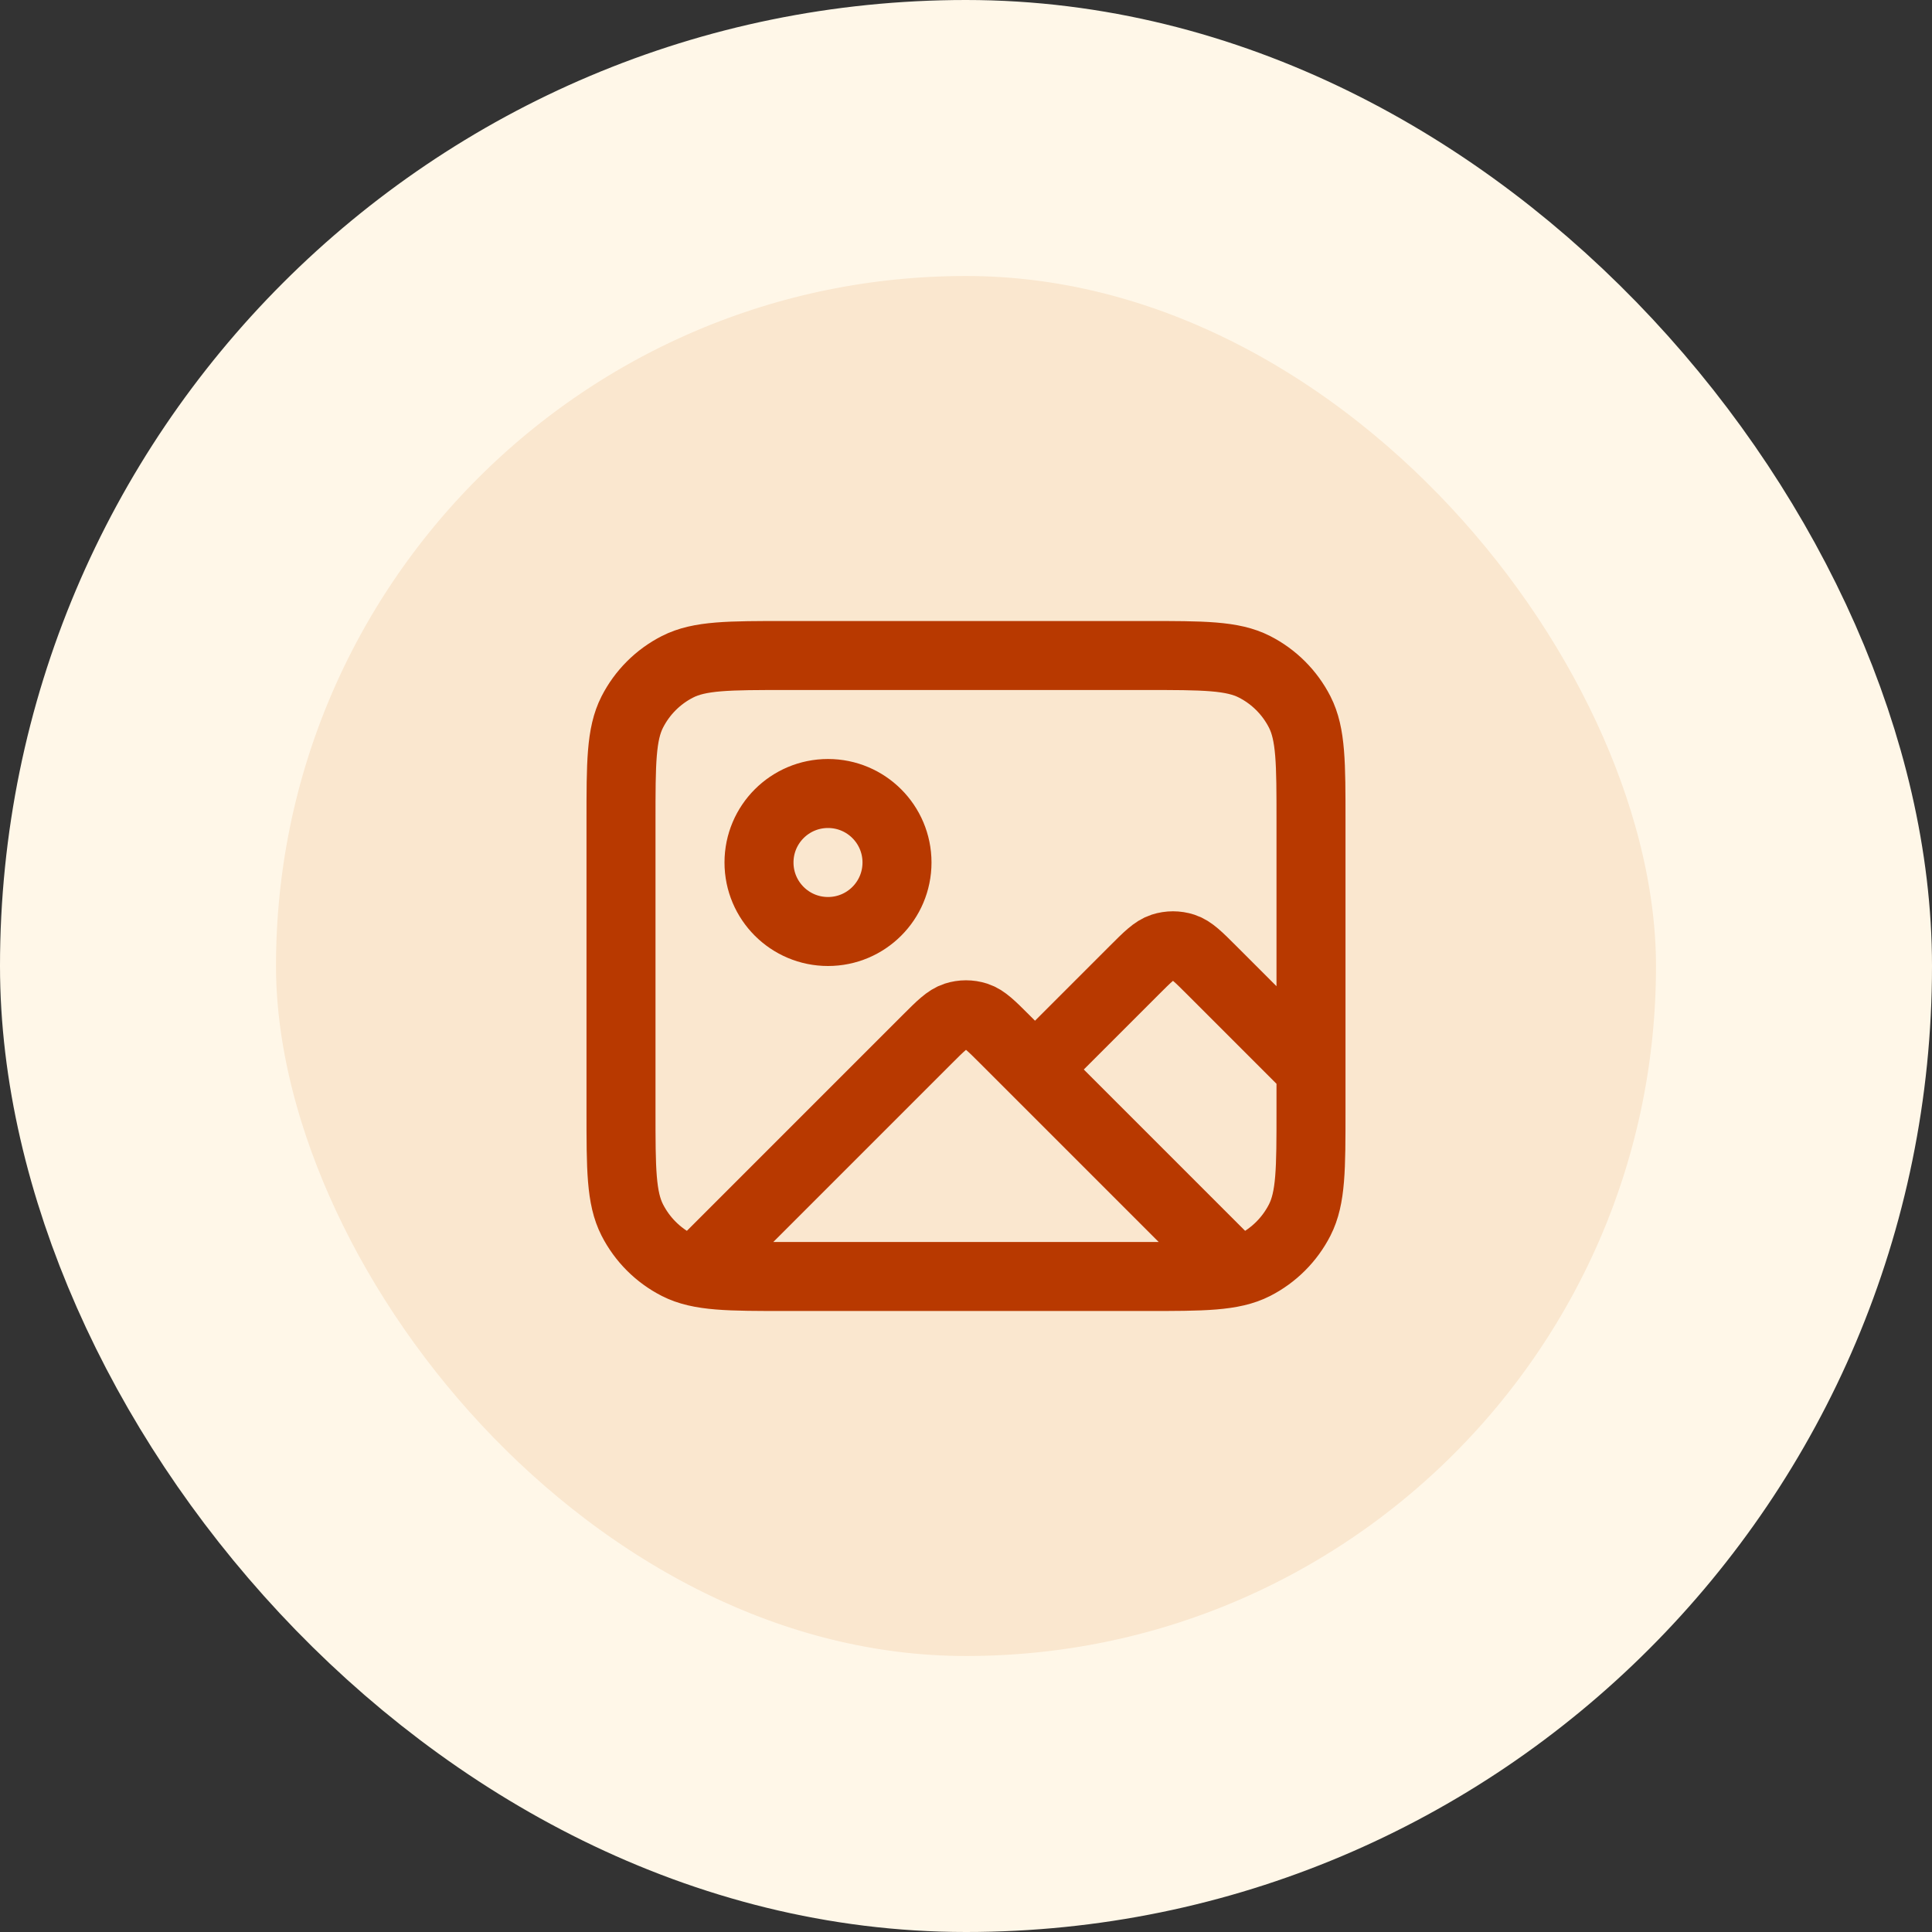
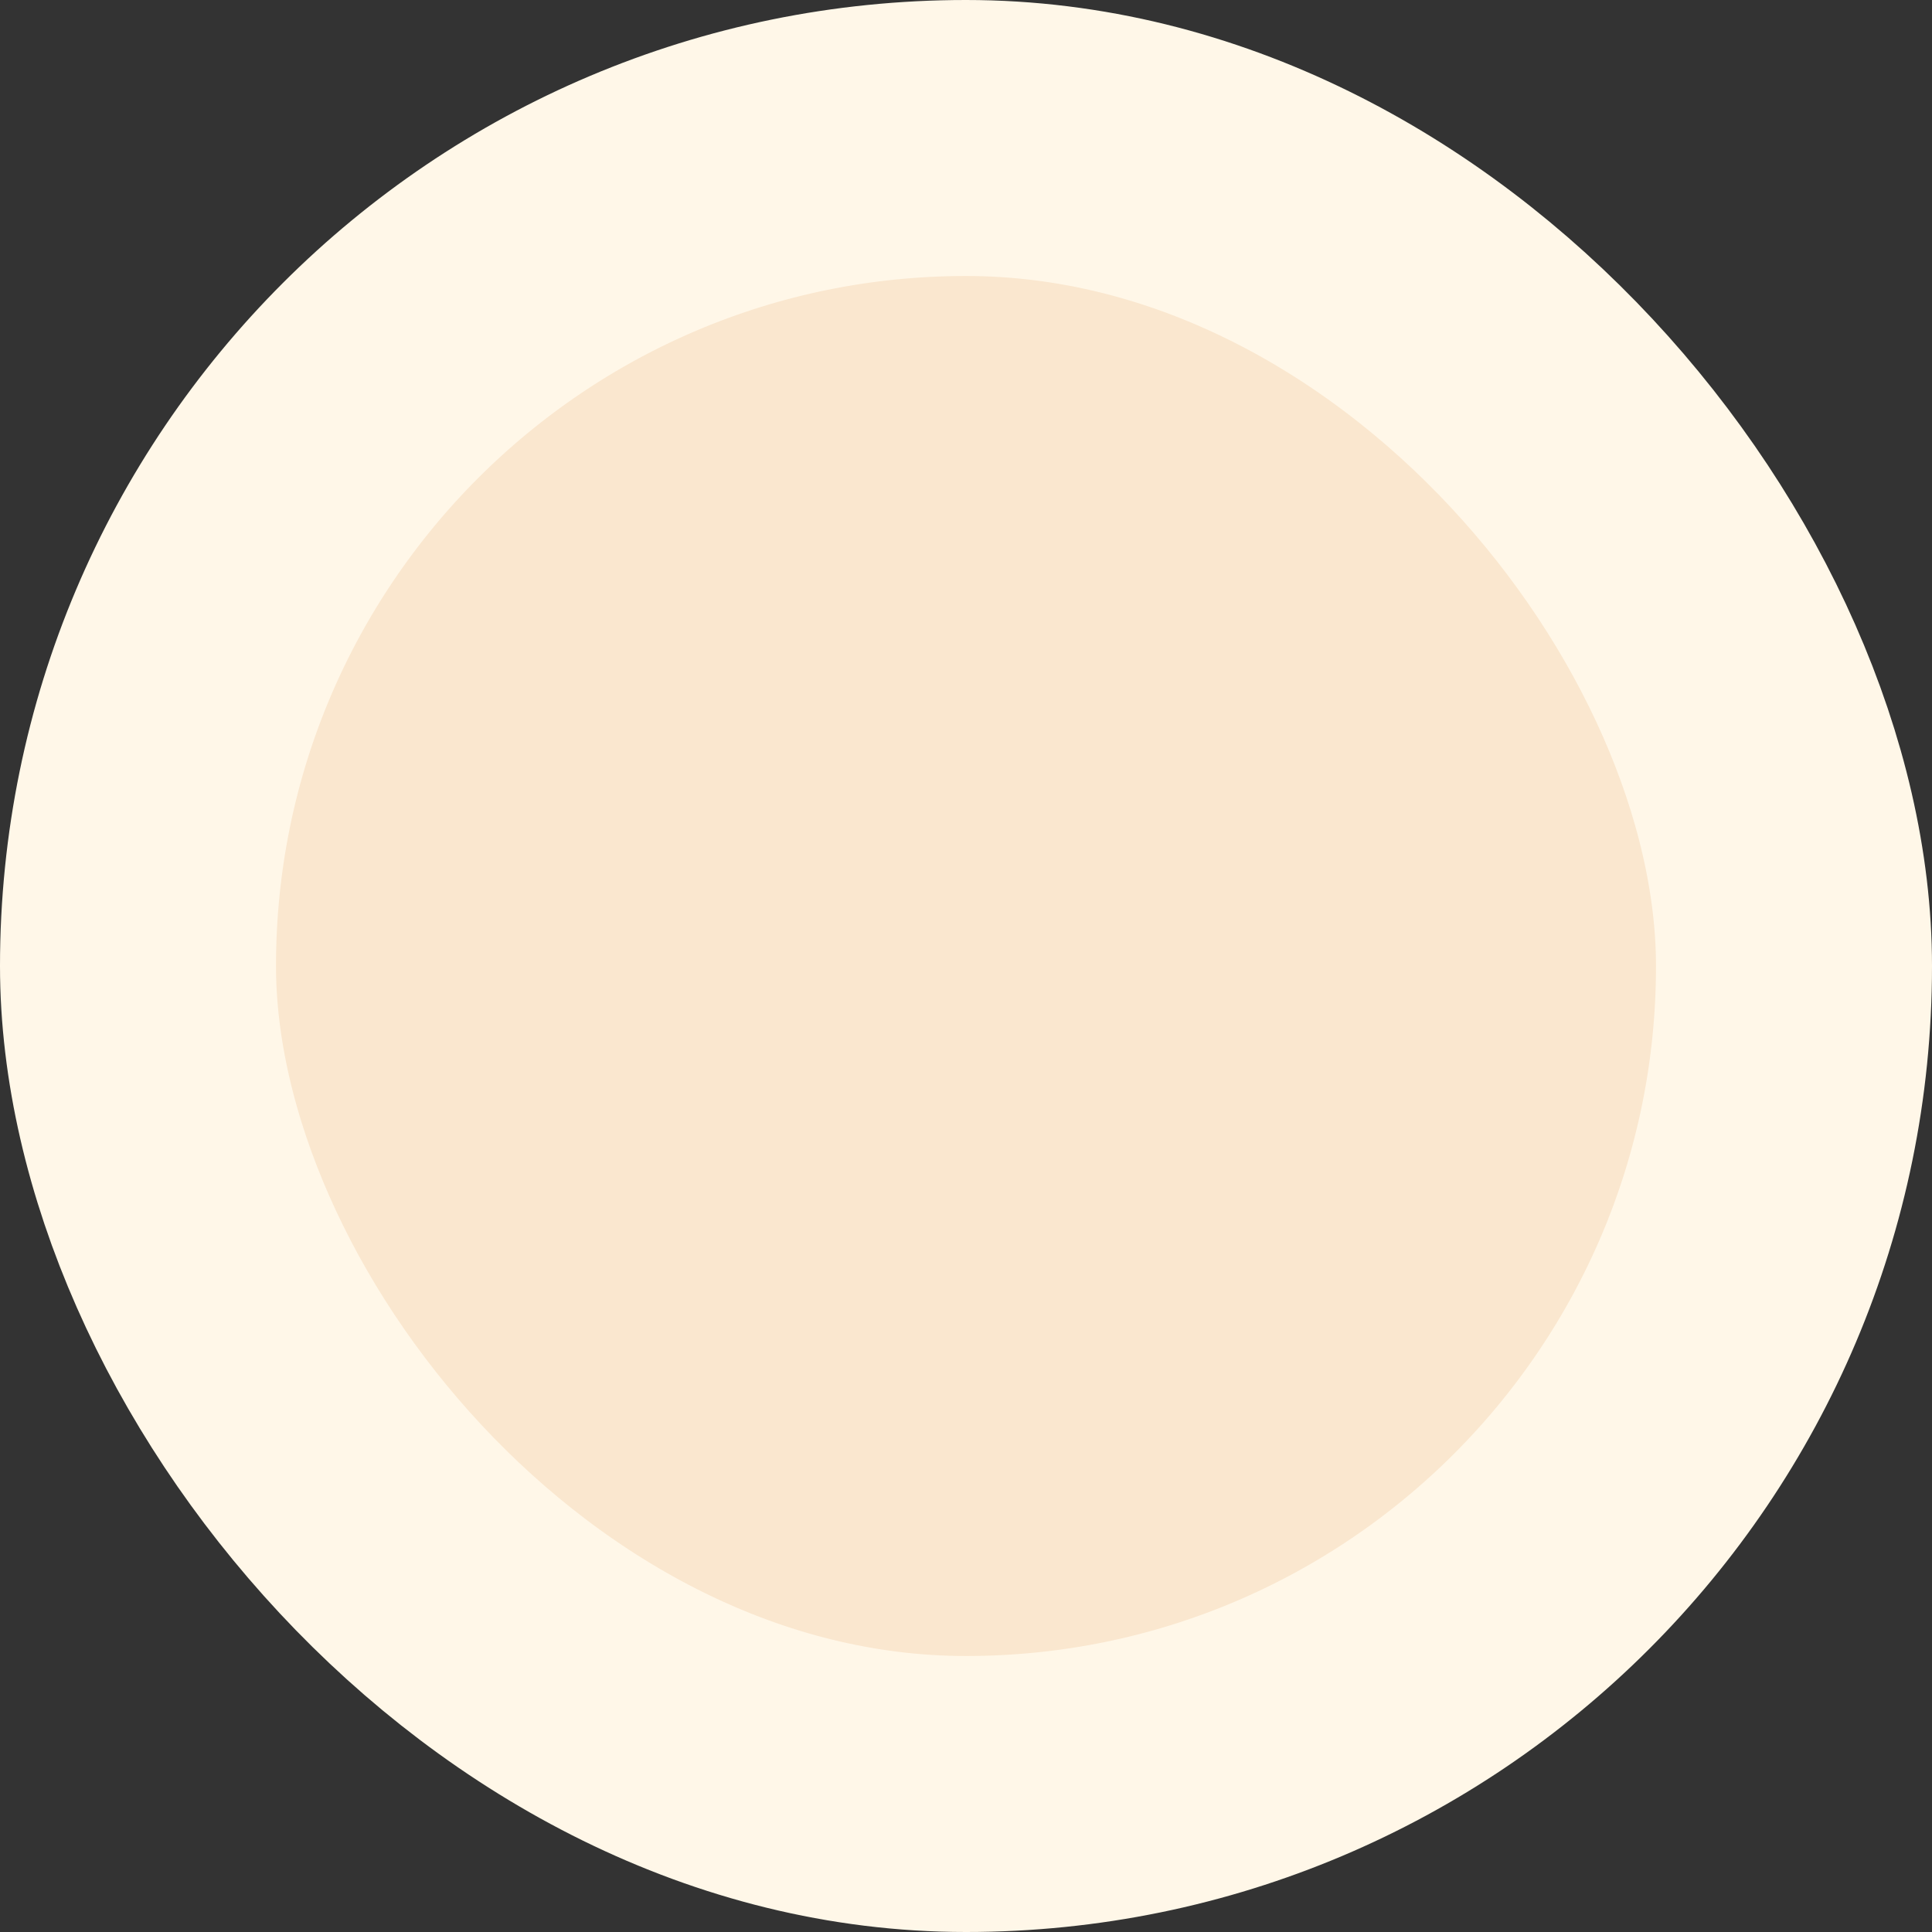
<svg xmlns="http://www.w3.org/2000/svg" width="56" height="56" viewBox="0 0 56 56" fill="none">
  <rect x="0" y="0" width="56" height="56" fill="#333333" stroke="none" />
  <rect x="4" y="4" width="48" height="48" rx="24" fill="#FAE7CF" />
  <rect x="4" y="4" width="48" height="48" rx="24" stroke="#FFF7E8" stroke-width="8" />
-   <path d="M20.272 36.728L26.869 30.131C27.265 29.735 27.463 29.537 27.691 29.463C27.892 29.398 28.108 29.398 28.309 29.463C28.537 29.537 28.735 29.735 29.131 30.131L35.684 36.684M30 31L32.869 28.131C33.265 27.735 33.463 27.537 33.691 27.463C33.892 27.398 34.108 27.398 34.309 27.463C34.537 27.537 34.735 27.735 35.131 28.131L38 31M26 25C26 26.105 25.105 27 24 27C22.895 27 22 26.105 22 25C22 23.895 22.895 23 24 23C25.105 23 26 23.895 26 25ZM22.8 37H33.2C34.88 37 35.72 37 36.362 36.673C36.926 36.385 37.385 35.926 37.673 35.362C38 34.72 38 33.88 38 32.2V23.8C38 22.12 38 21.28 37.673 20.638C37.385 20.073 36.926 19.615 36.362 19.327C35.72 19 34.88 19 33.2 19H22.8C21.12 19 20.28 19 19.638 19.327C19.073 19.615 18.615 20.073 18.327 20.638C18 21.28 18 22.12 18 23.8V32.2C18 33.88 18 34.72 18.327 35.362C18.615 35.926 19.073 36.385 19.638 36.673C20.28 37 21.12 37 22.8 37Z" stroke="#B83900" stroke-width="2" stroke-linecap="round" stroke-linejoin="round" />
</svg>